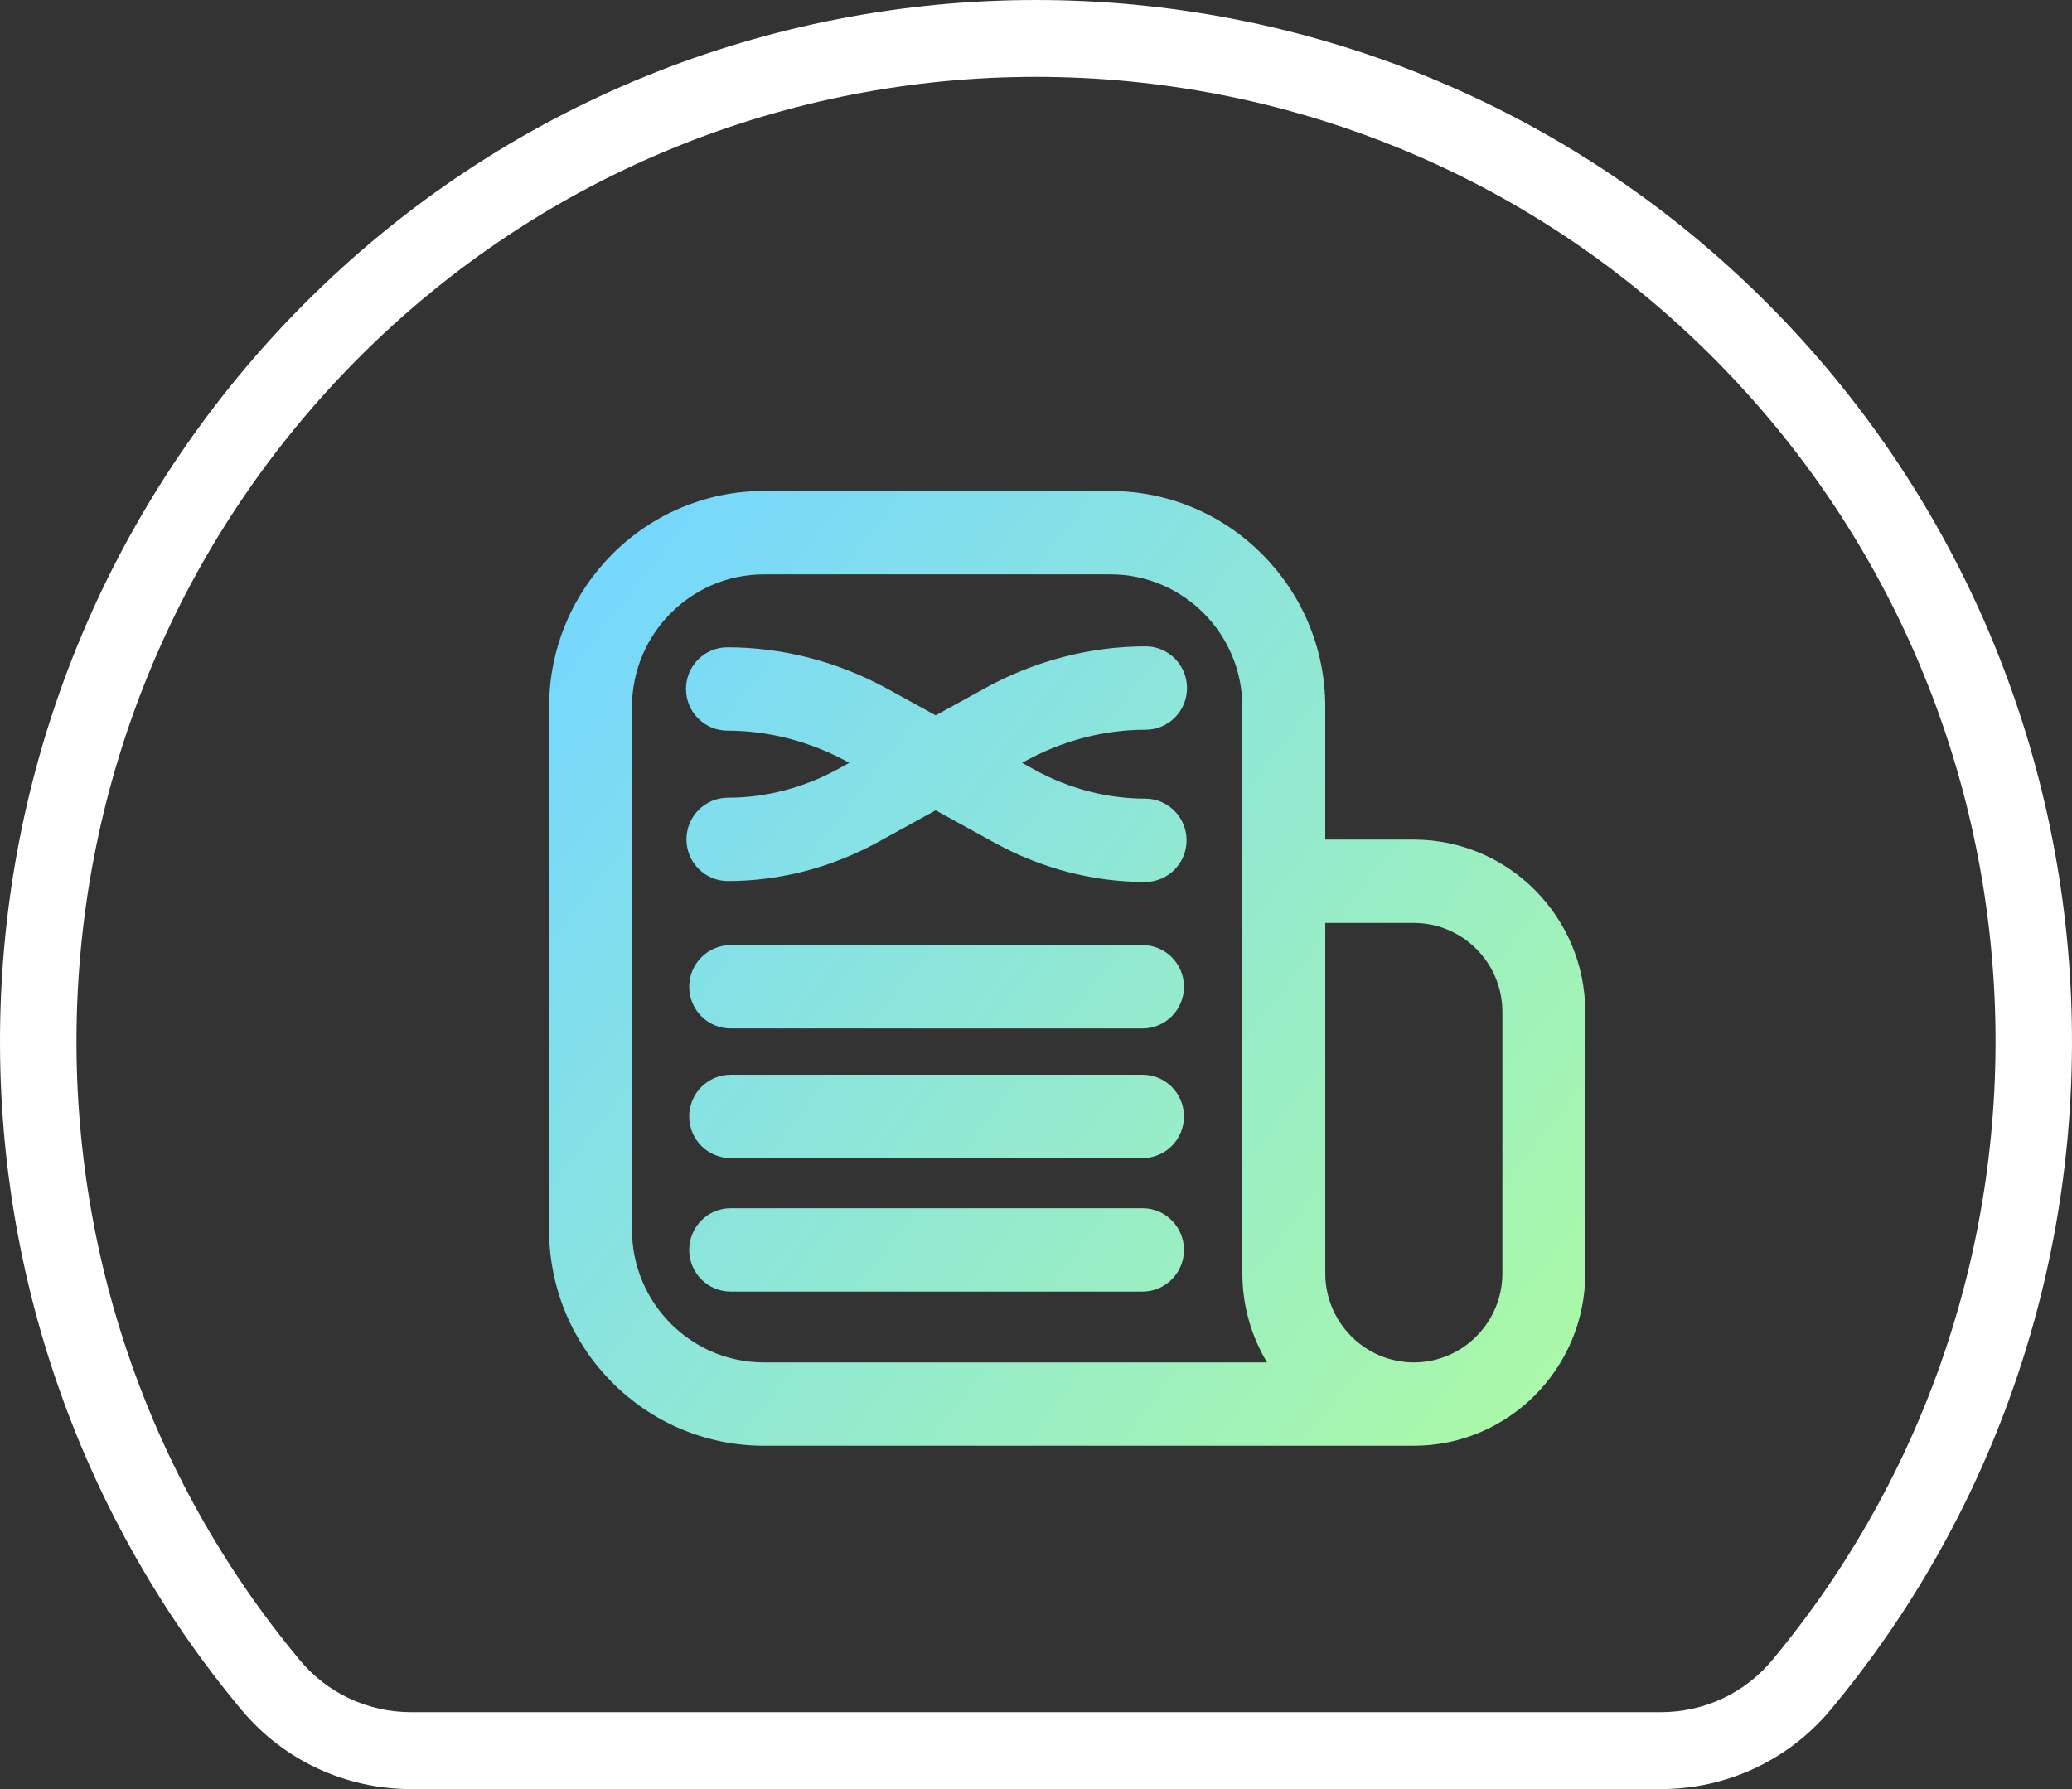
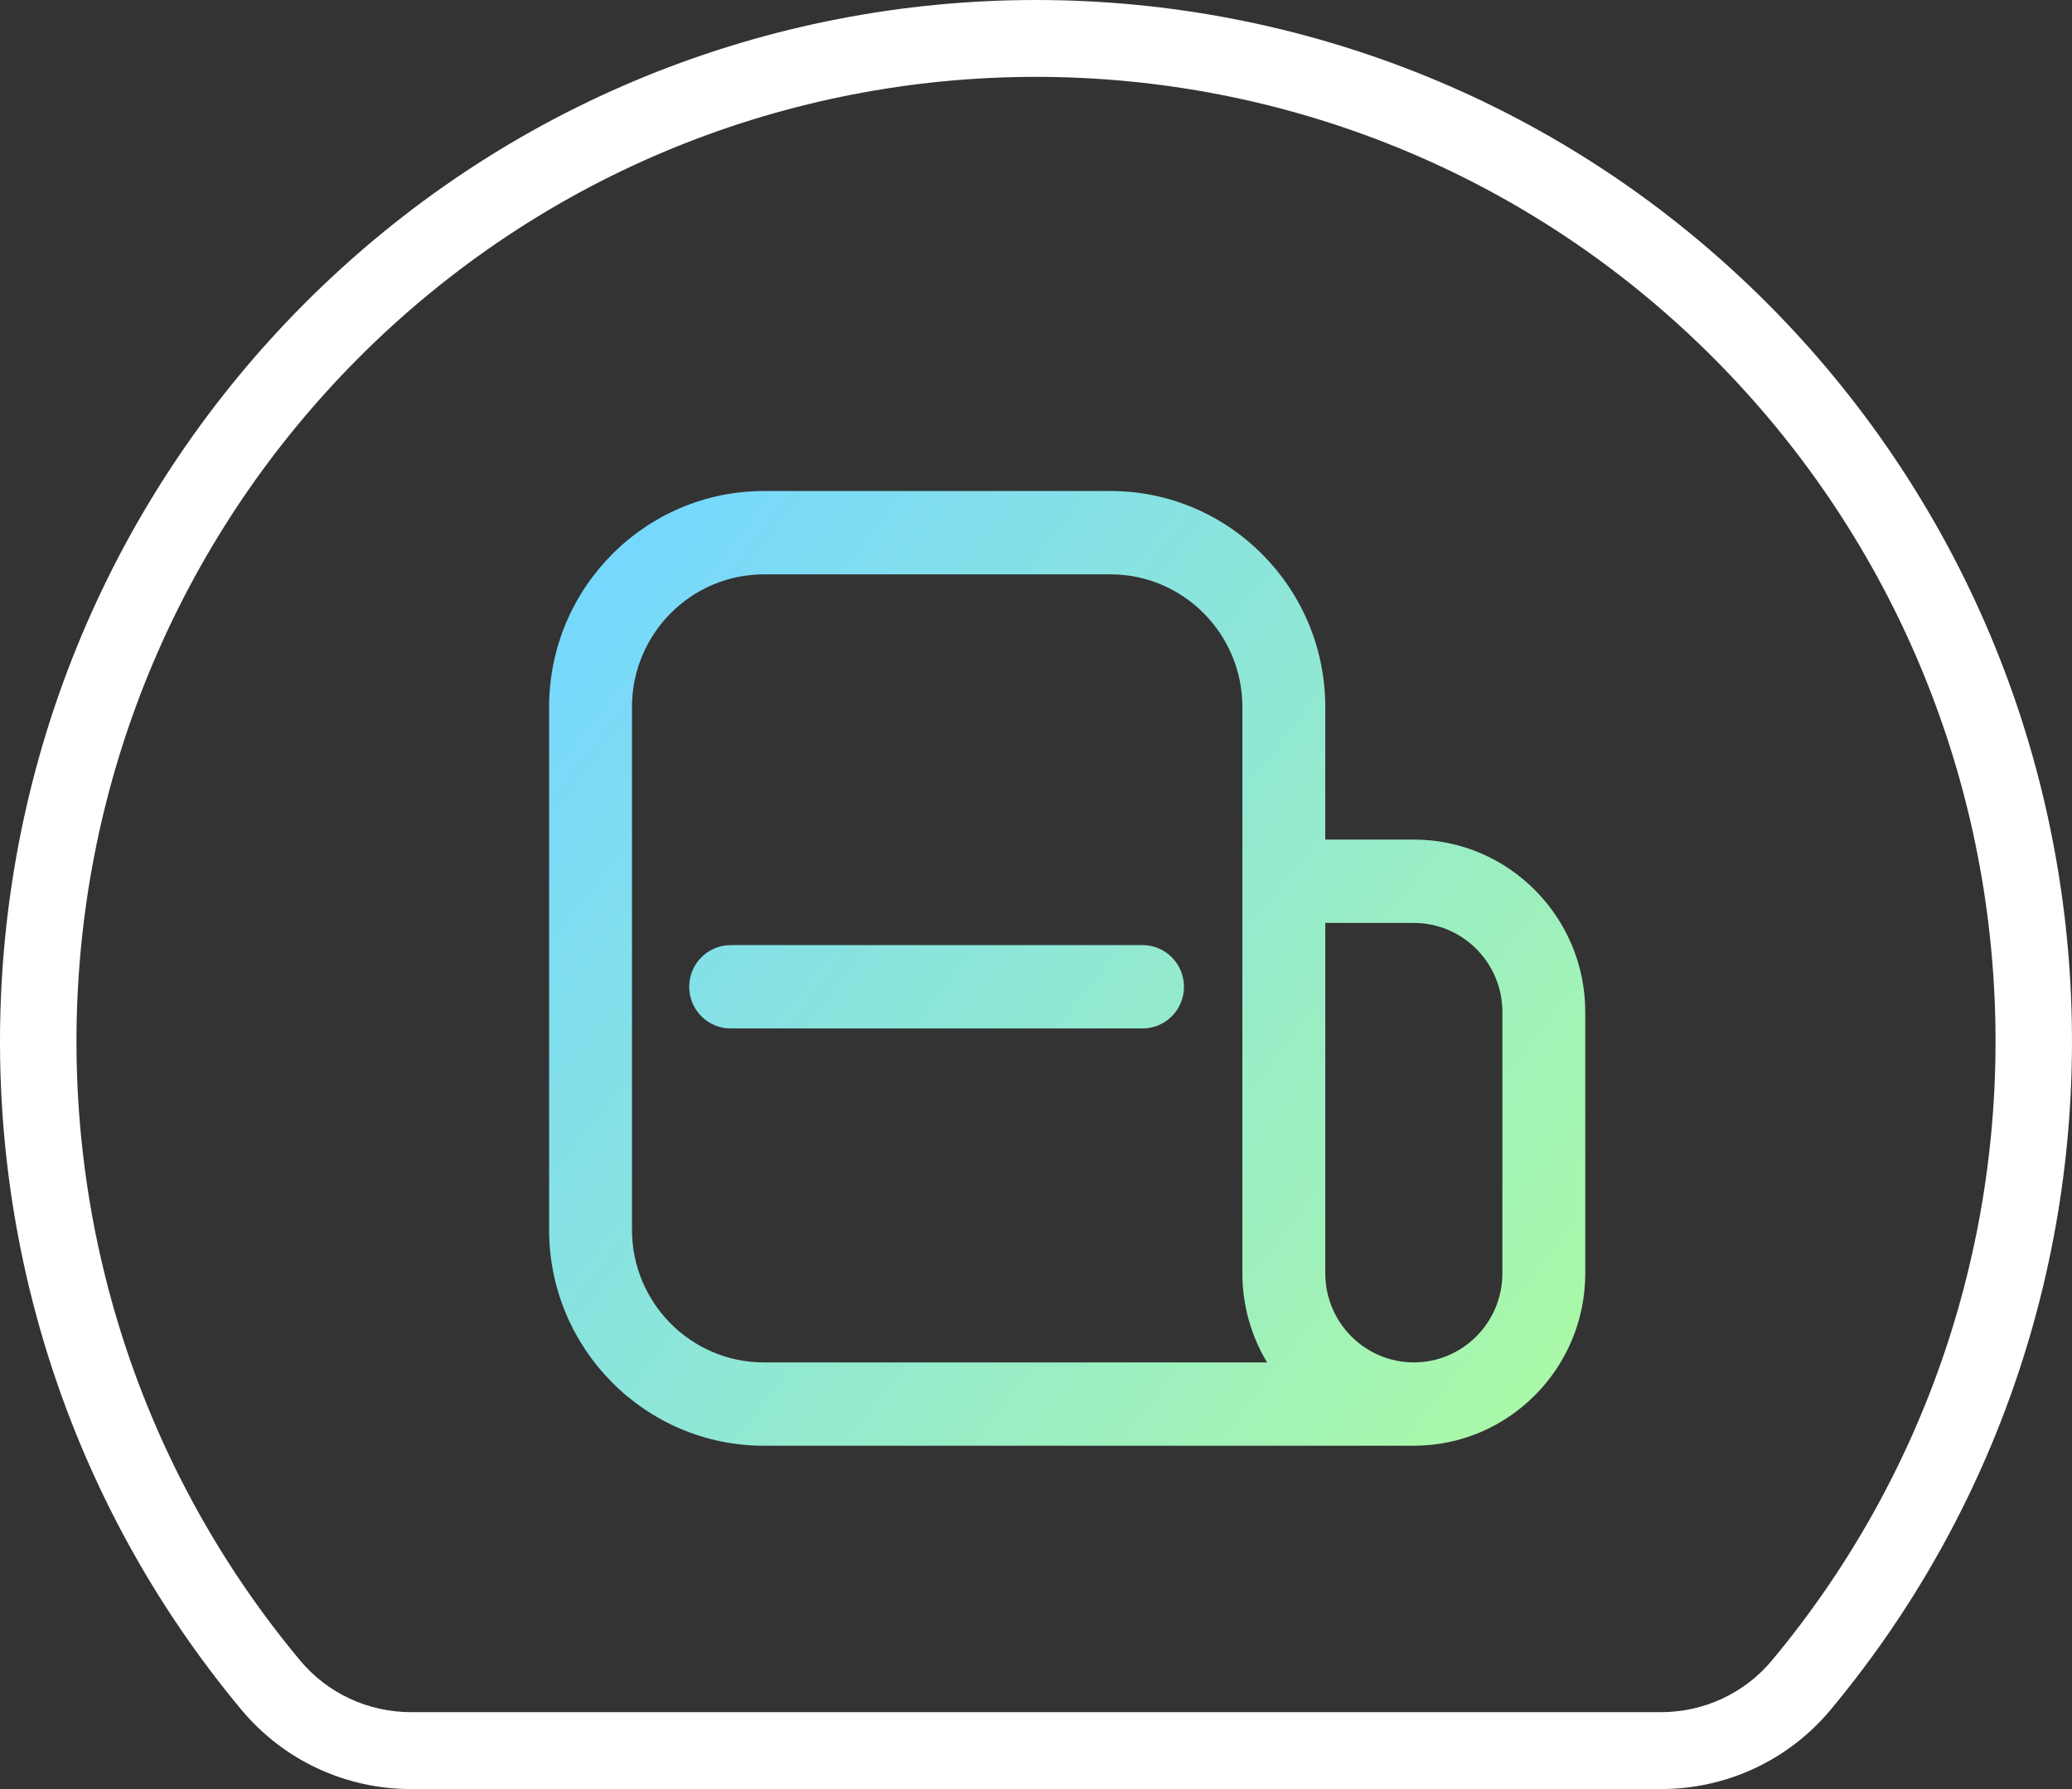
<svg xmlns="http://www.w3.org/2000/svg" width="88" height="76" viewBox="0 0 88 76" fill="none">
  <rect x="0" y="0" width="88" height="76" fill="#333333" stroke="none" />
  <path d="M60.047 35.665H56.286V30.032C56.286 24.974 52.194 20.858 47.165 20.858H32.443C27.413 20.858 23.321 24.974 23.321 30.032V52.242C23.321 57.3 27.413 61.415 32.443 61.415H60.047C64.062 61.415 67.328 58.13 67.328 54.093V42.988C67.328 38.95 64.062 35.665 60.047 35.665ZM26.841 52.242V30.032C26.841 26.926 29.354 24.399 32.442 24.399H47.164C50.253 24.399 52.765 26.926 52.765 30.032V54.093C52.765 55.476 53.149 56.77 53.814 57.875H32.442C29.354 57.875 26.841 55.348 26.841 52.242ZM60.047 57.875C57.974 57.875 56.286 56.178 56.286 54.093V39.206H60.047C62.121 39.206 63.808 40.902 63.808 42.988V54.093C63.808 56.178 62.121 57.875 60.047 57.875Z" fill="url(#paint0_linear_308_52)" />
  <path d="M48.525 40.148H31.032C30.06 40.148 29.271 40.94 29.271 41.918C29.271 42.896 30.059 43.689 31.032 43.689H48.525C49.496 43.689 50.285 42.896 50.285 41.918C50.285 40.94 49.497 40.148 48.525 40.148Z" fill="url(#paint1_linear_308_52)" />
-   <path d="M48.525 45.655H31.032C30.06 45.655 29.271 46.448 29.271 47.426C29.271 48.404 30.059 49.196 31.032 49.196H48.525C49.496 49.196 50.285 48.404 50.285 47.426C50.285 46.448 49.497 45.655 48.525 45.655Z" fill="url(#paint2_linear_308_52)" />
-   <path d="M48.525 51.326H31.032C30.06 51.326 29.271 52.118 29.271 53.096C29.271 54.074 30.059 54.867 31.032 54.867H48.525C49.496 54.867 50.285 54.074 50.285 53.096C50.285 52.118 49.497 51.326 48.525 51.326Z" fill="url(#paint3_linear_308_52)" />
-   <path d="M48.654 30.999C49.626 30.999 50.414 30.206 50.414 29.228C50.414 28.25 49.626 27.457 48.654 27.457C46.308 27.457 43.958 28.068 41.858 29.222L39.739 30.387L37.691 29.261C35.591 28.107 33.241 27.497 30.895 27.497C29.923 27.497 29.135 28.289 29.135 29.267C29.135 30.245 29.923 31.038 30.895 31.038C32.652 31.038 34.419 31.498 36.002 32.369L36.069 32.405L35.596 32.665C34.145 33.464 32.526 33.886 30.915 33.886C29.943 33.886 29.154 34.678 29.154 35.656C29.154 36.634 29.942 37.427 30.915 37.427C33.114 37.427 35.317 36.855 37.285 35.773L39.739 34.423L42.264 35.812C44.233 36.894 46.436 37.466 48.635 37.466C49.606 37.466 50.395 36.674 50.395 35.696C50.395 34.718 49.607 33.925 48.635 33.925C47.024 33.925 45.404 33.503 43.953 32.705L43.409 32.406L43.547 32.33C45.13 31.459 46.896 30.999 48.654 30.999Z" fill="url(#paint4_linear_308_52)" />
  <path d="M70.535 76H17.465C14.668 76 12.042 74.774 10.258 72.636C3.215 64.192 -0.415 53.454 0.038 42.4C0.493 31.278 5.057 20.816 12.887 12.94C30.043 -4.313 57.957 -4.313 75.113 12.94C82.944 20.816 87.507 31.278 87.962 42.399C88.415 53.454 84.785 64.192 77.743 72.636C75.959 74.774 73.332 76 70.535 76ZM44 3.265C33.563 3.265 23.13 7.259 15.184 15.25C7.931 22.544 3.705 32.234 3.283 42.534C2.864 52.773 6.225 62.718 12.747 70.537C13.911 71.933 15.631 72.733 17.465 72.733H70.535C72.369 72.733 74.09 71.932 75.254 70.537C81.776 62.718 85.136 52.773 84.718 42.534C84.296 32.234 80.069 22.544 72.816 15.25C64.873 7.261 54.434 3.265 44 3.265Z" fill="white" />
  <defs>
    <linearGradient id="paint0_linear_308_52" x1="22.105" y1="27.117" x2="65.191" y2="60.861" gradientUnits="userSpaceOnUse">
      <stop stop-color="#75D7FF" />
      <stop offset="1" stop-color="#ABF9A7" />
    </linearGradient>
    <linearGradient id="paint1_linear_308_52" x1="21.718" y1="27.611" x2="64.804" y2="61.355" gradientUnits="userSpaceOnUse">
      <stop stop-color="#75D7FF" />
      <stop offset="1" stop-color="#ABF9A7" />
    </linearGradient>
    <linearGradient id="paint2_linear_308_52" x1="19.056" y1="31.01" x2="62.142" y2="64.754" gradientUnits="userSpaceOnUse">
      <stop stop-color="#75D7FF" />
      <stop offset="1" stop-color="#ABF9A7" />
    </linearGradient>
    <linearGradient id="paint3_linear_308_52" x1="16.315" y1="34.509" x2="59.401" y2="68.253" gradientUnits="userSpaceOnUse">
      <stop stop-color="#75D7FF" />
      <stop offset="1" stop-color="#ABF9A7" />
    </linearGradient>
    <linearGradient id="paint4_linear_308_52" x1="26.3" y1="21.76" x2="69.386" y2="55.504" gradientUnits="userSpaceOnUse">
      <stop stop-color="#75D7FF" />
      <stop offset="1" stop-color="#ABF9A7" />
    </linearGradient>
  </defs>
</svg>